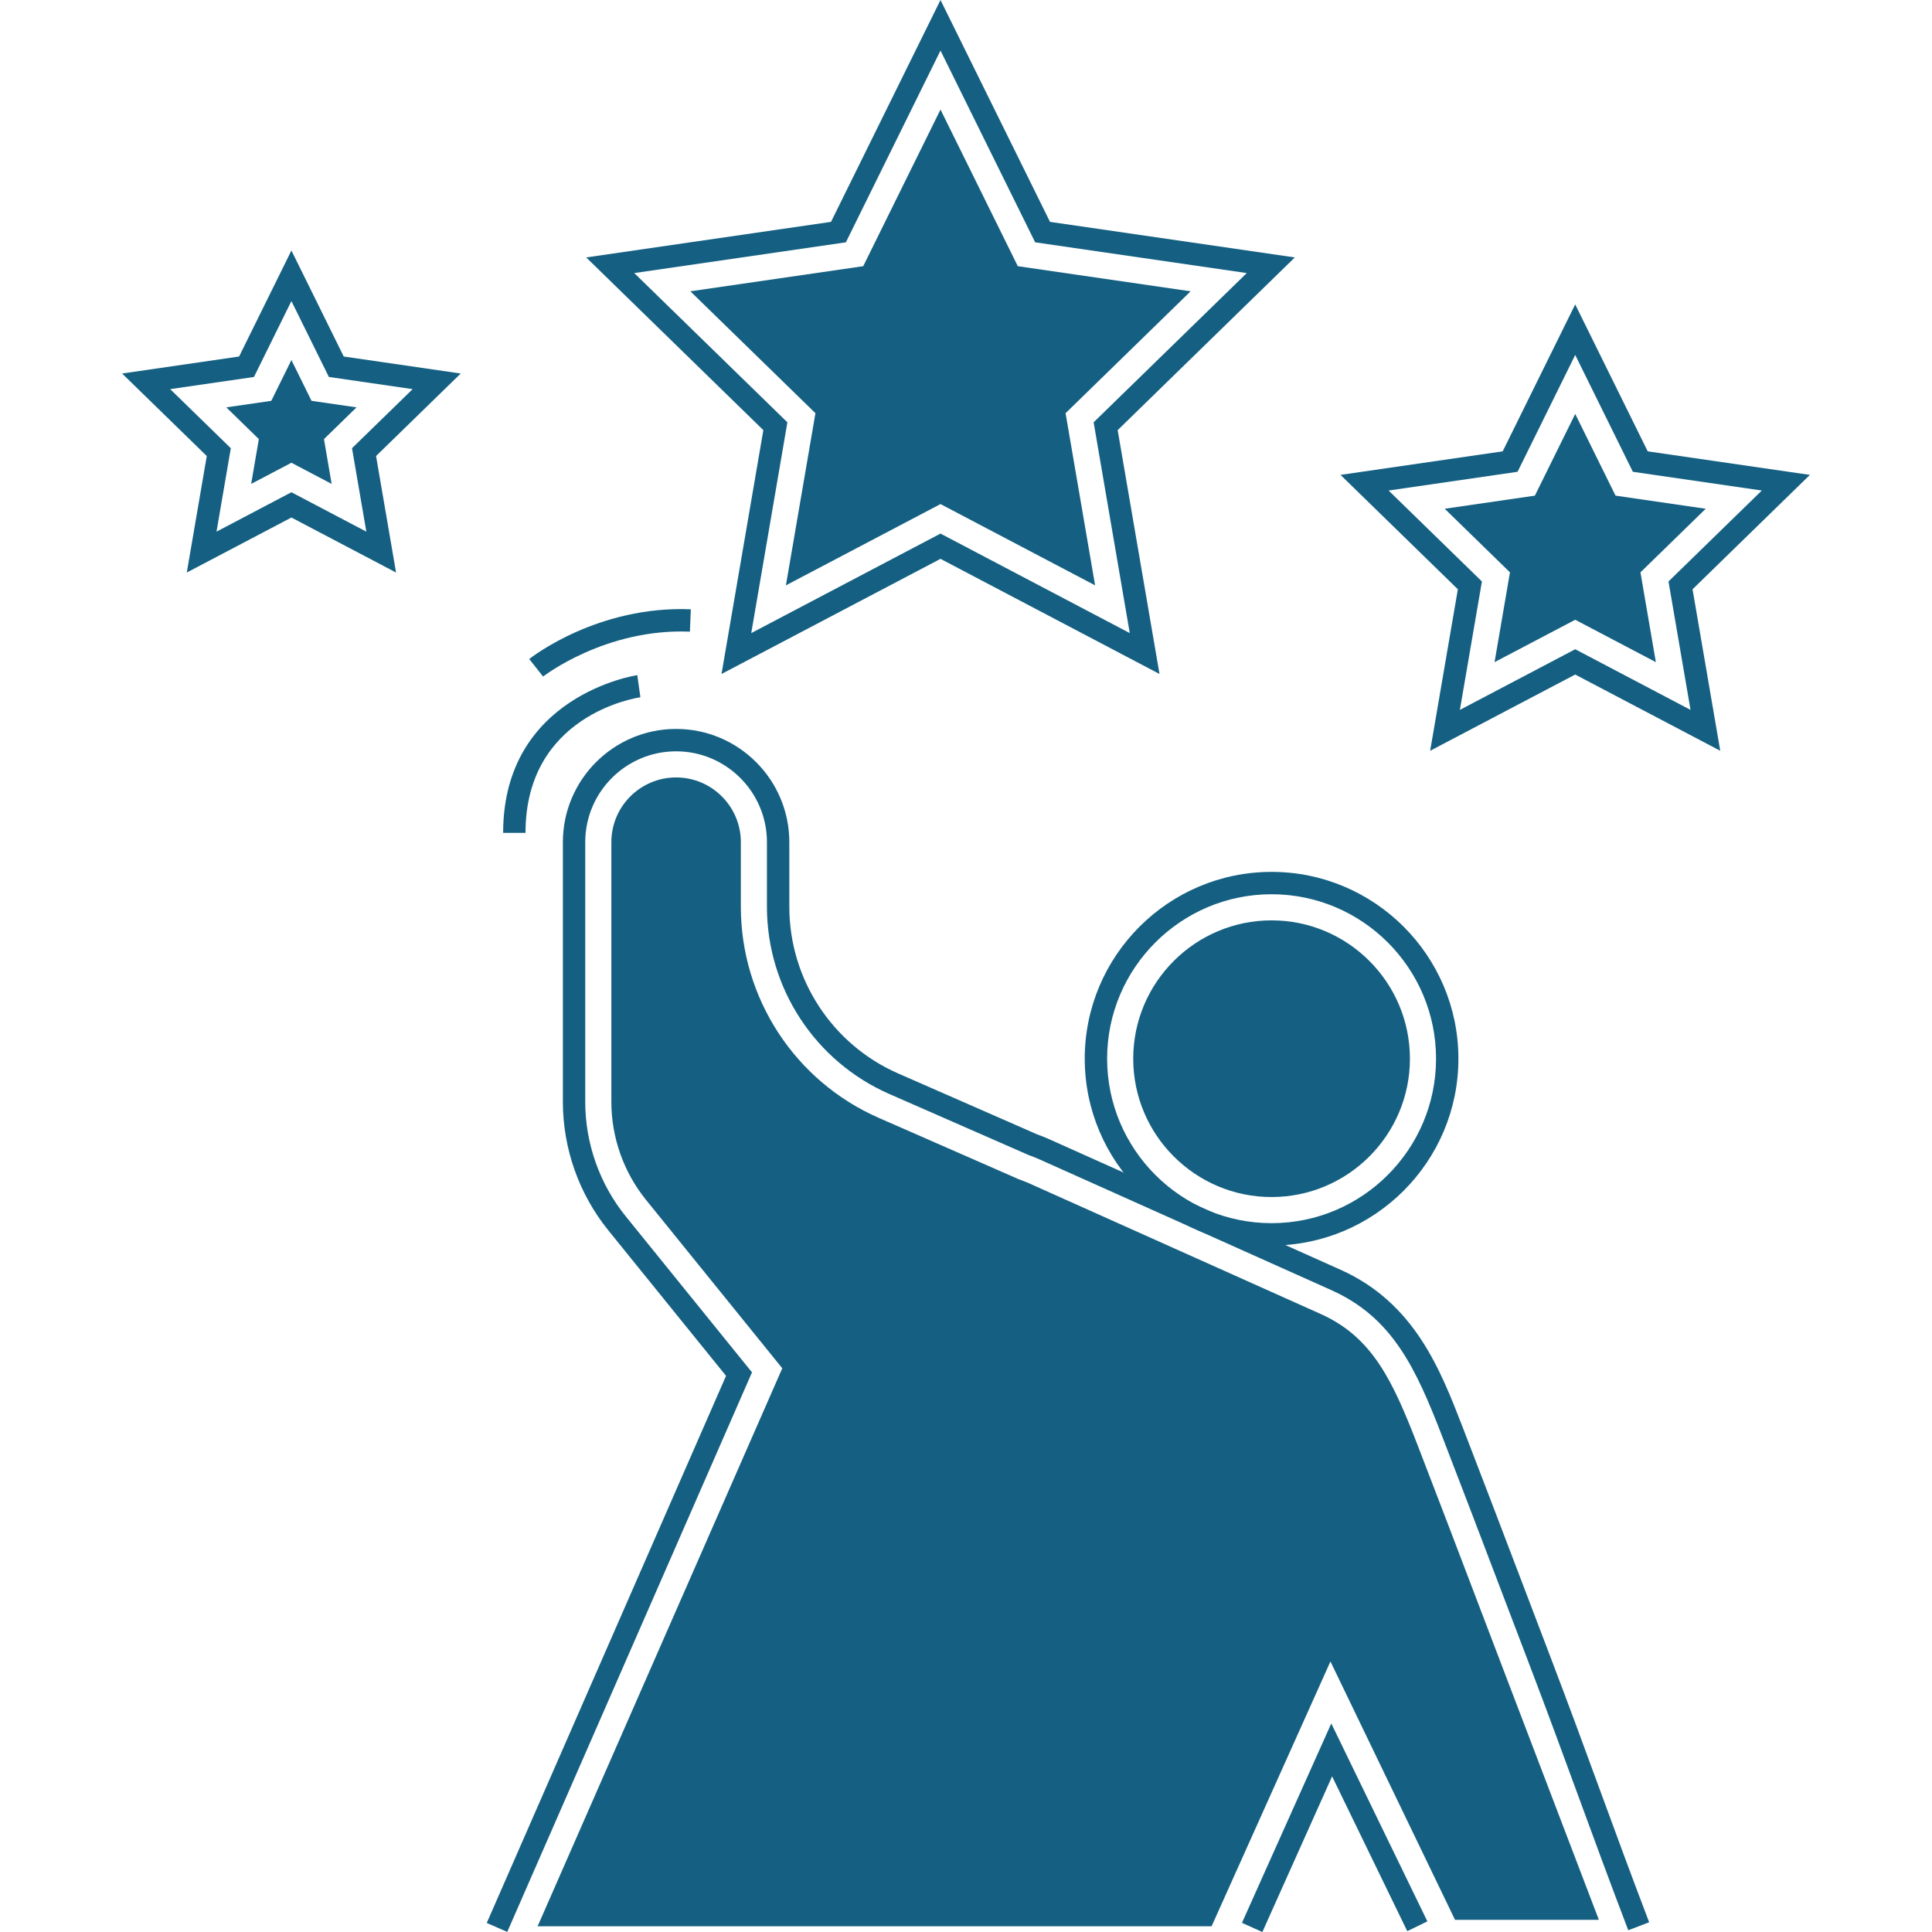
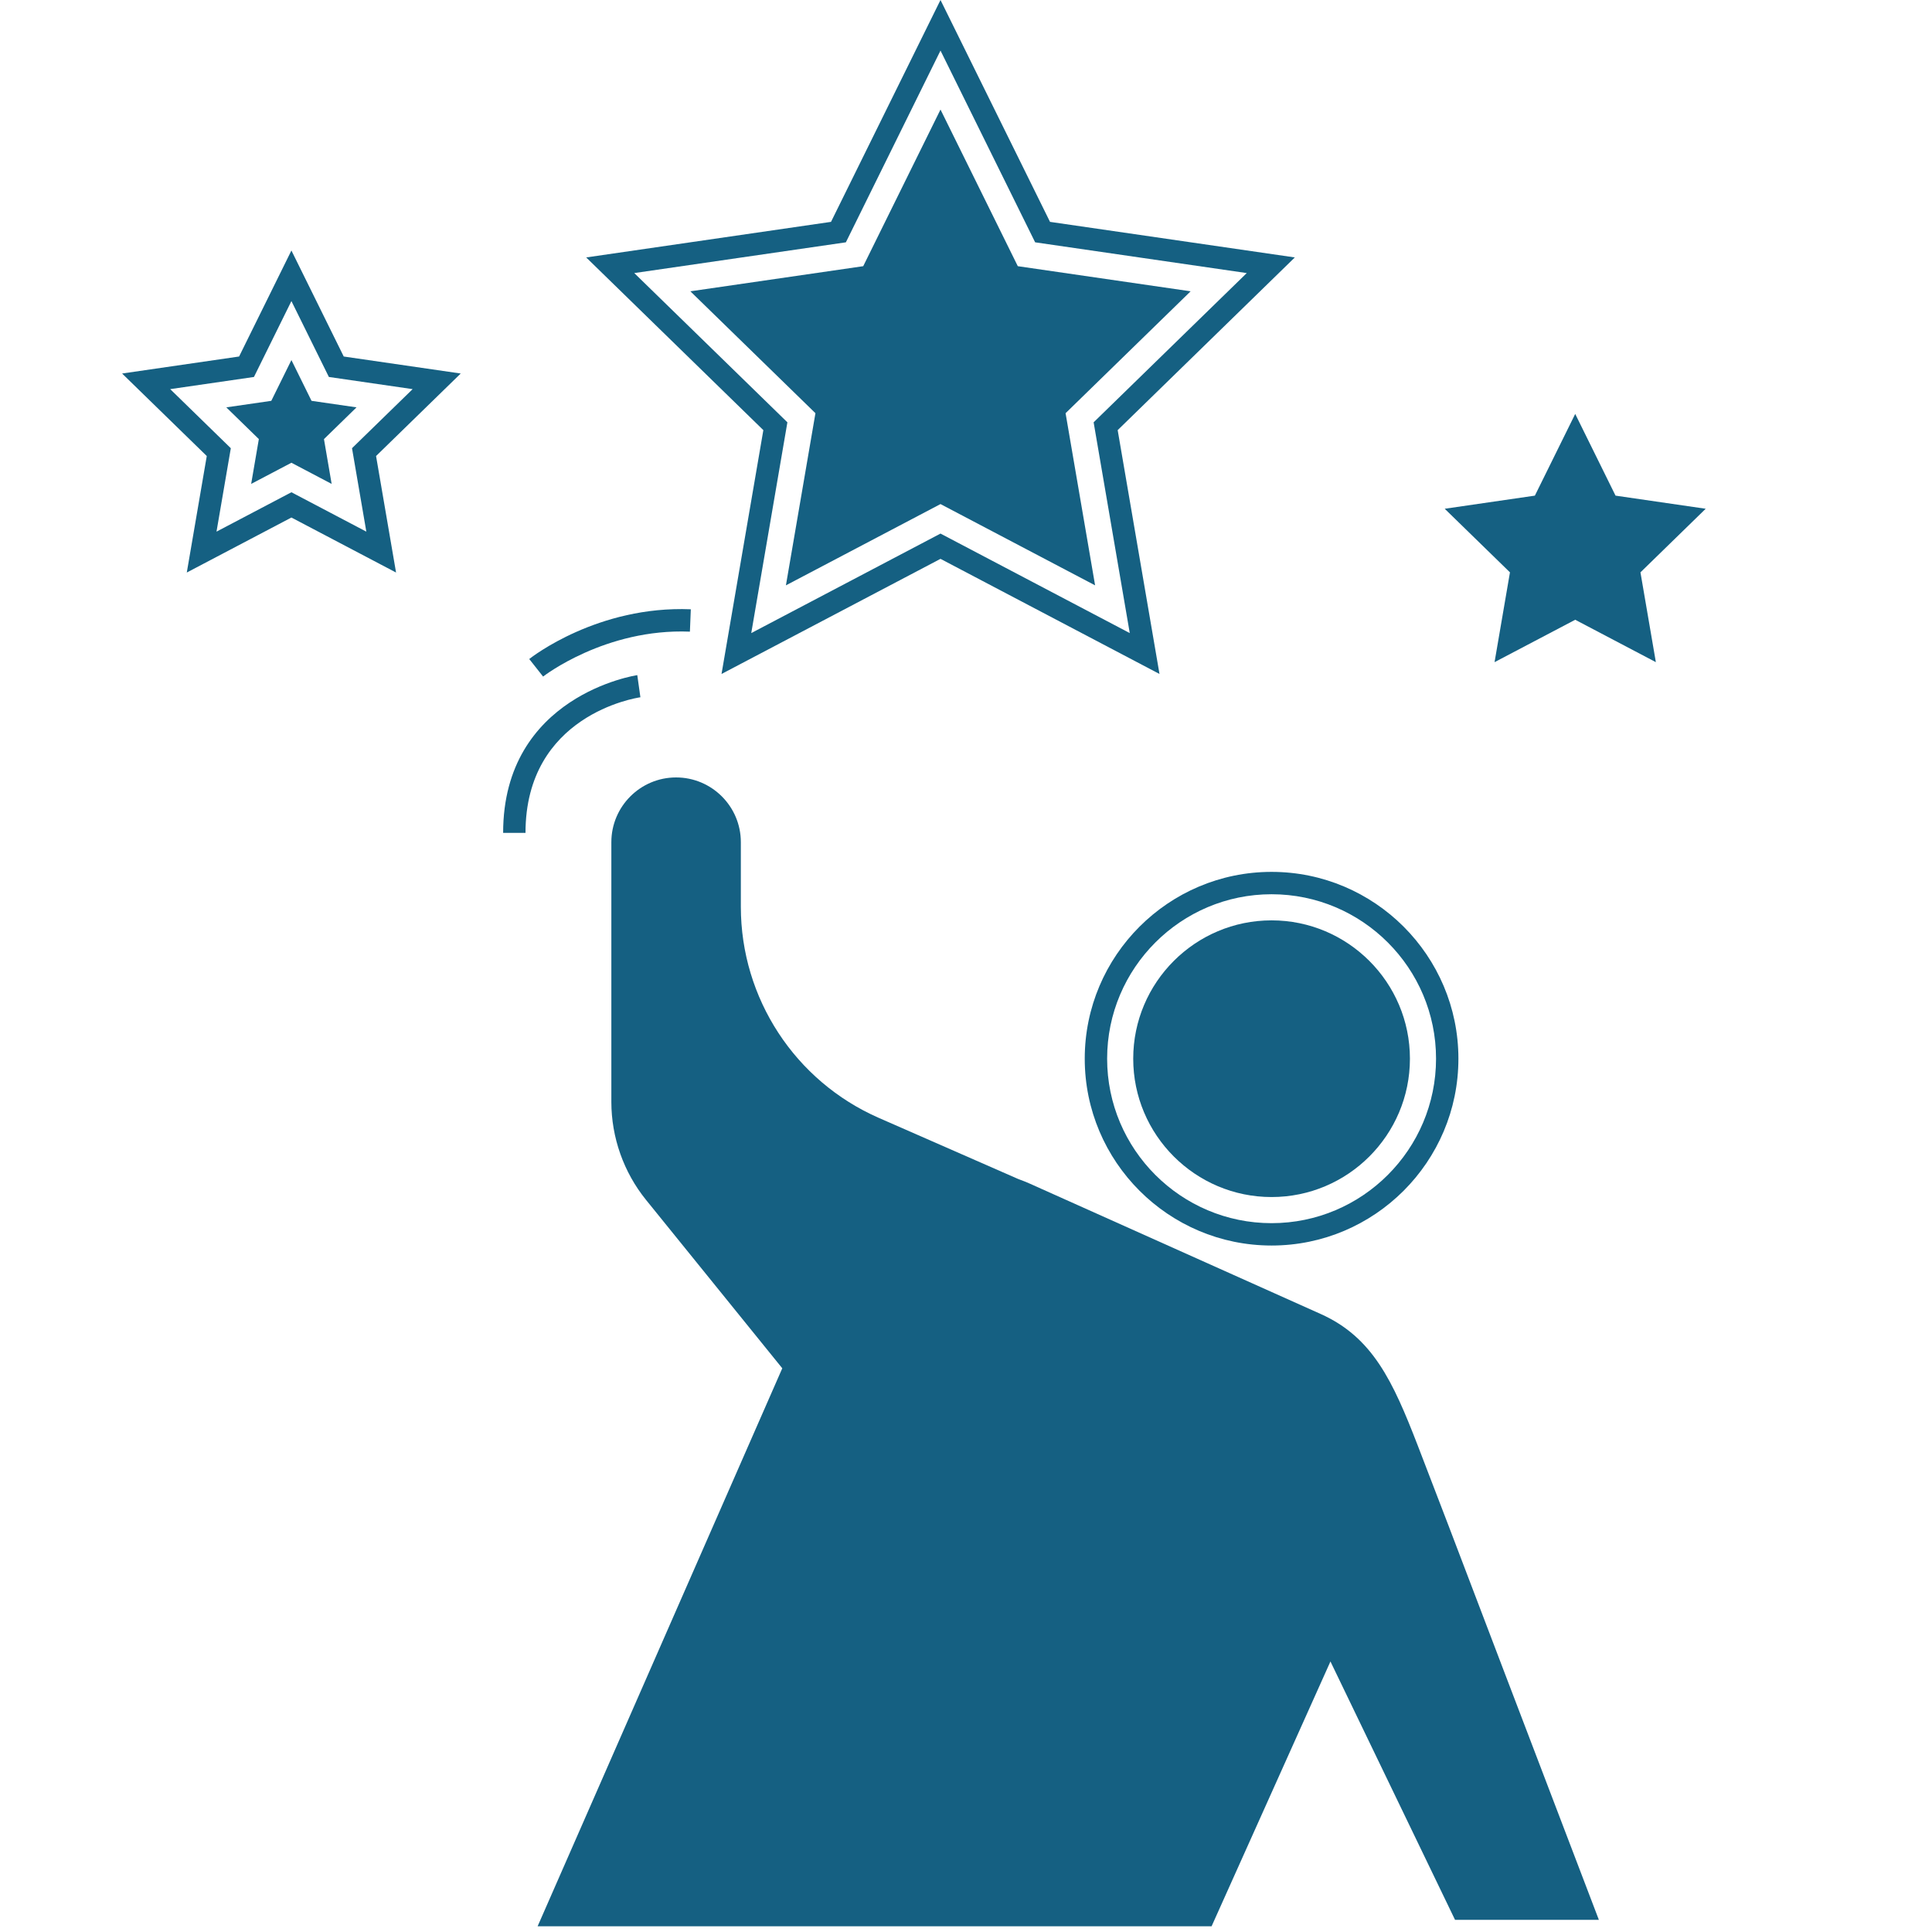
<svg xmlns="http://www.w3.org/2000/svg" width="85" height="85" xml:space="preserve" overflow="hidden">
  <g transform="translate(-861 -303)">
    <path d="M917.967 314.326 907.196 312.761 902.378 303 897.561 312.761 886.79 314.326 894.584 321.924 892.744 332.652 902.378 327.587 912.013 332.652 910.173 321.924 917.967 314.326ZM910.705 330.853 902.378 326.475 894.052 330.853 895.642 321.58 888.905 315.014 898.215 313.661 902.378 305.225 906.542 313.661 915.852 315.014 909.115 321.58 910.705 330.853Z" fill="#156082" />
-     <path d="M940.628 323.893 933.493 322.857 930.302 316.392 927.112 322.857 919.977 323.893 925.14 328.926 923.921 336.031 930.302 332.677 936.684 336.031 935.465 328.926 940.628 323.893ZM930.303 331.564 925.229 334.232 926.198 328.582 922.093 324.581 927.766 323.757 930.303 318.616 932.839 323.757 938.512 324.581 934.407 328.582 935.376 334.232 930.303 331.564Z" fill="#156082" />
    <path d="M936.044 325.383 932.077 324.806 930.303 321.211 928.528 324.806 924.561 325.383 927.432 328.181 926.754 332.132 930.303 330.267 933.851 332.132 933.173 328.181Z" fill="#156082" />
    <path d="M881.27 319.433 876.123 318.685 873.821 314.021 871.519 318.685 866.372 319.433 870.097 323.063 869.218 328.189 873.821 325.769 878.425 328.189 877.545 323.063 881.27 319.433ZM873.821 324.657 870.525 326.39 871.155 322.72 868.488 320.12 872.173 319.585 873.821 316.246 875.469 319.585 879.154 320.12 876.487 322.719 877.117 326.39 873.821 324.657Z" fill="#156082" />
    <path d="M876.686 320.922 874.706 320.635 873.821 318.841 872.936 320.635 870.956 320.922 872.388 322.318 872.05 324.29 873.821 323.359 875.591 324.29 875.253 322.319Z" fill="#156082" />
    <path d="M913.383 315.816 905.779 314.711 902.378 307.82 898.978 314.711 891.373 315.816 896.876 321.179 895.577 328.753 902.378 325.177 909.18 328.753 907.881 321.179Z" fill="#156082" />
    <path d="M916.944 341.359C912.412 341.359 908.724 345.046 908.724 349.578 908.724 354.111 912.412 357.798 916.944 357.798 921.477 357.798 925.164 354.111 925.164 349.578 925.164 345.046 921.477 341.359 916.944 341.359ZM916.944 356.814C912.955 356.814 909.709 353.568 909.709 349.578 909.709 345.589 912.955 342.343 916.944 342.343 920.934 342.343 924.18 345.589 924.18 349.578 924.179 353.568 920.934 356.814 916.944 356.814Z" fill="#156082" />
-     <path d="M916.944 343.492C913.588 343.492 910.857 346.222 910.857 349.578 910.857 352.935 913.588 355.665 916.944 355.665 920.301 355.665 923.031 352.935 923.031 349.578 923.031 346.222 920.3 343.492 916.944 343.492Z" fill="#156082" />
-     <path d="M931.377 381.715C930.714 379.906 930.028 378.034 929.195 375.852L928.066 372.887C927.169 370.531 926.273 368.175 925.364 365.824 924.366 363.246 923.236 360.323 919.975 358.862L907.162 353.121C906.971 353.035 906.777 352.959 906.61 352.899L900.519 350.229C897.608 348.953 895.727 346.074 895.727 342.895L895.727 340.052C895.727 337.305 893.492 335.07 890.745 335.07 887.998 335.07 885.764 337.305 885.764 340.052L885.764 351.478C885.764 353.53 886.475 355.539 887.766 357.134L892.943 363.532 882.415 387.602 883.317 387.996 894.085 363.378 888.531 356.515C887.381 355.094 886.748 353.305 886.748 351.478L886.748 340.052C886.748 337.848 888.541 336.055 890.745 336.055 892.949 336.055 894.742 337.848 894.742 340.052L894.742 342.895C894.742 346.465 896.855 349.697 900.124 351.13L906.242 353.812C906.416 353.875 906.589 353.943 906.76 354.02L919.573 359.76C922.256 360.963 923.285 363.179 924.445 366.179 925.354 368.529 926.25 370.883 927.145 373.237L928.275 376.203C929.105 378.379 929.79 380.247 930.452 382.054 931.117 383.866 931.803 385.739 932.637 387.923L933.556 387.572C932.726 385.394 932.04 383.524 931.377 381.715Z" fill="#156082" />
-     <path d="M919.571 378.825 915.641 387.597 916.539 388 919.607 381.153 922.914 387.963 923.799 387.533Z" fill="#156082" />
+     <path d="M916.944 343.492C913.588 343.492 910.857 346.222 910.857 349.578 910.857 352.935 913.588 355.665 916.944 355.665 920.301 355.665 923.031 352.935 923.031 349.578 923.031 346.222 920.3 343.492 916.944 343.492" fill="#156082" />
    <path d="M927.202 376.613 926.082 373.673C925.184 371.311 924.285 368.95 923.374 366.594 922.28 363.765 921.392 361.834 919.103 360.809L906.291 355.068C906.144 355.002 905.995 354.944 905.846 354.89L905.799 354.872 899.663 352.182C895.976 350.566 893.594 346.921 893.594 342.895L893.594 340.052C893.594 338.481 892.316 337.204 890.745 337.204 889.174 337.204 887.897 338.481 887.897 340.052L887.897 351.478C887.897 353.043 888.439 354.576 889.424 355.792L895.417 363.199 884.653 387.748 914.305 387.748 919.534 376.098 925.016 387.466 931.344 387.466 927.202 376.613Z" fill="#156082" />
    <path d="M889.038 332.703C888.979 332.711 883.136 333.599 883.136 339.642L884.12 339.642C884.12 334.465 888.969 333.707 889.175 333.677L889.038 332.703Z" fill="#156082" />
    <path d="M884.284 331.994 884.894 332.766C884.921 332.745 887.637 330.639 891.353 330.79L891.393 329.806C887.307 329.64 884.406 331.898 884.284 331.994Z" fill="#156082" />
  </g>
</svg>